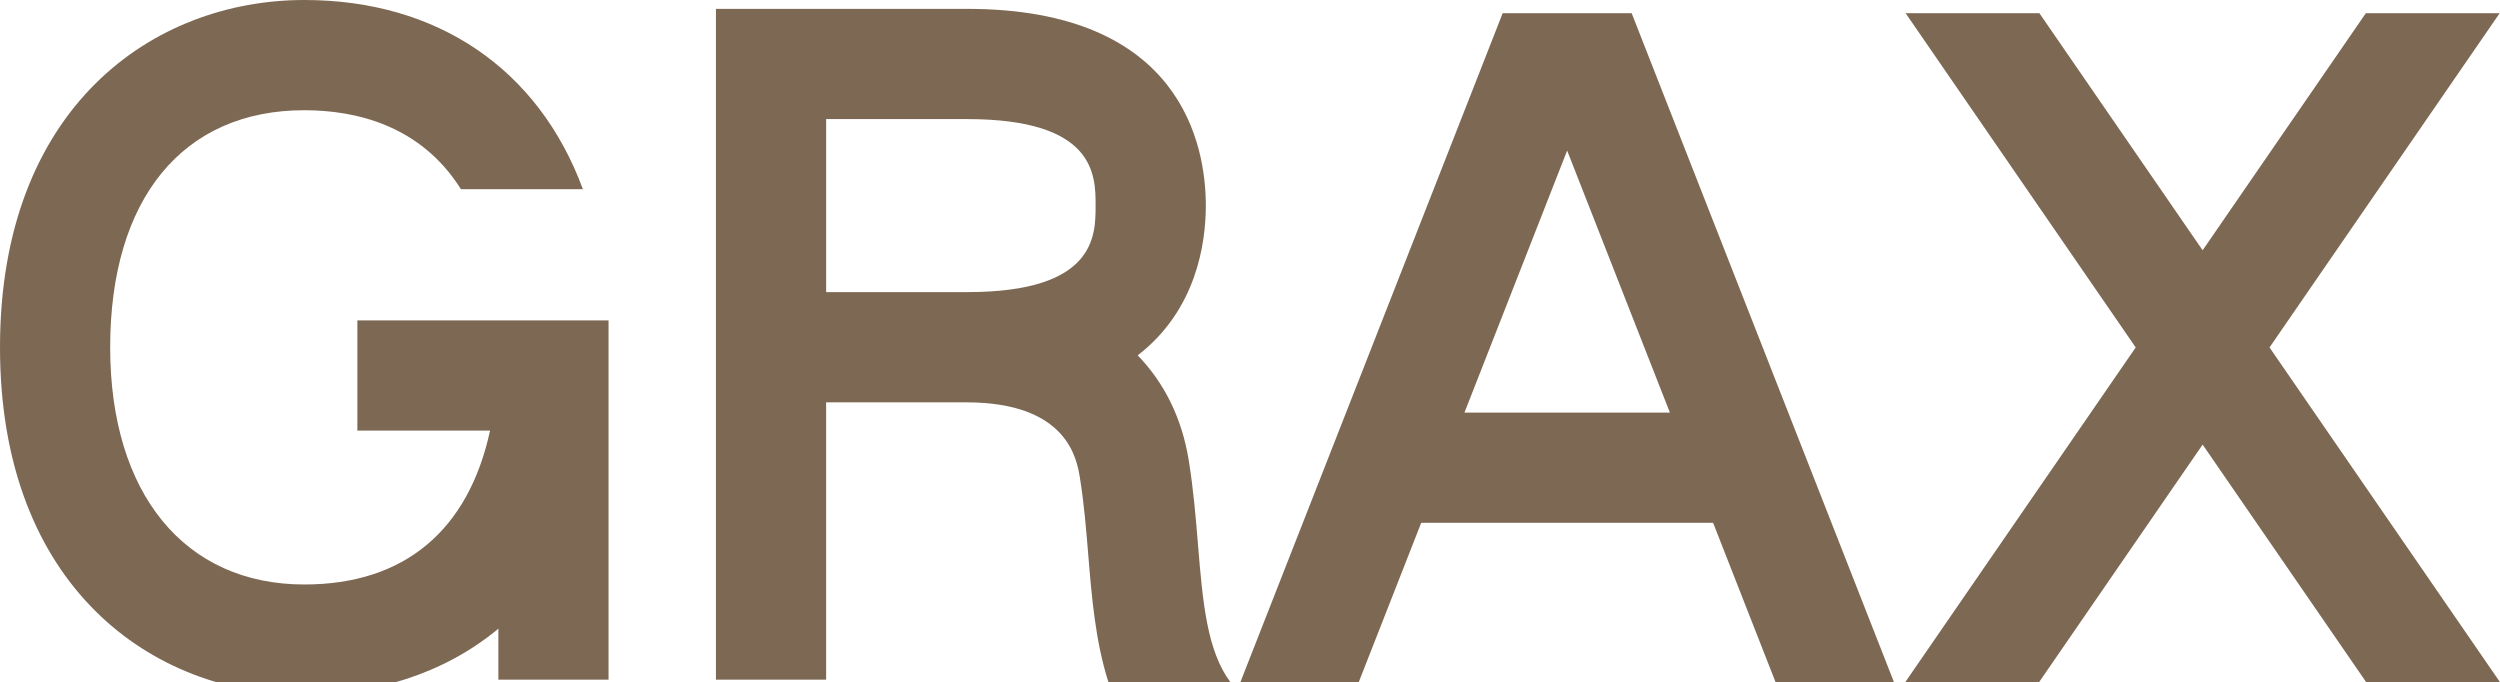
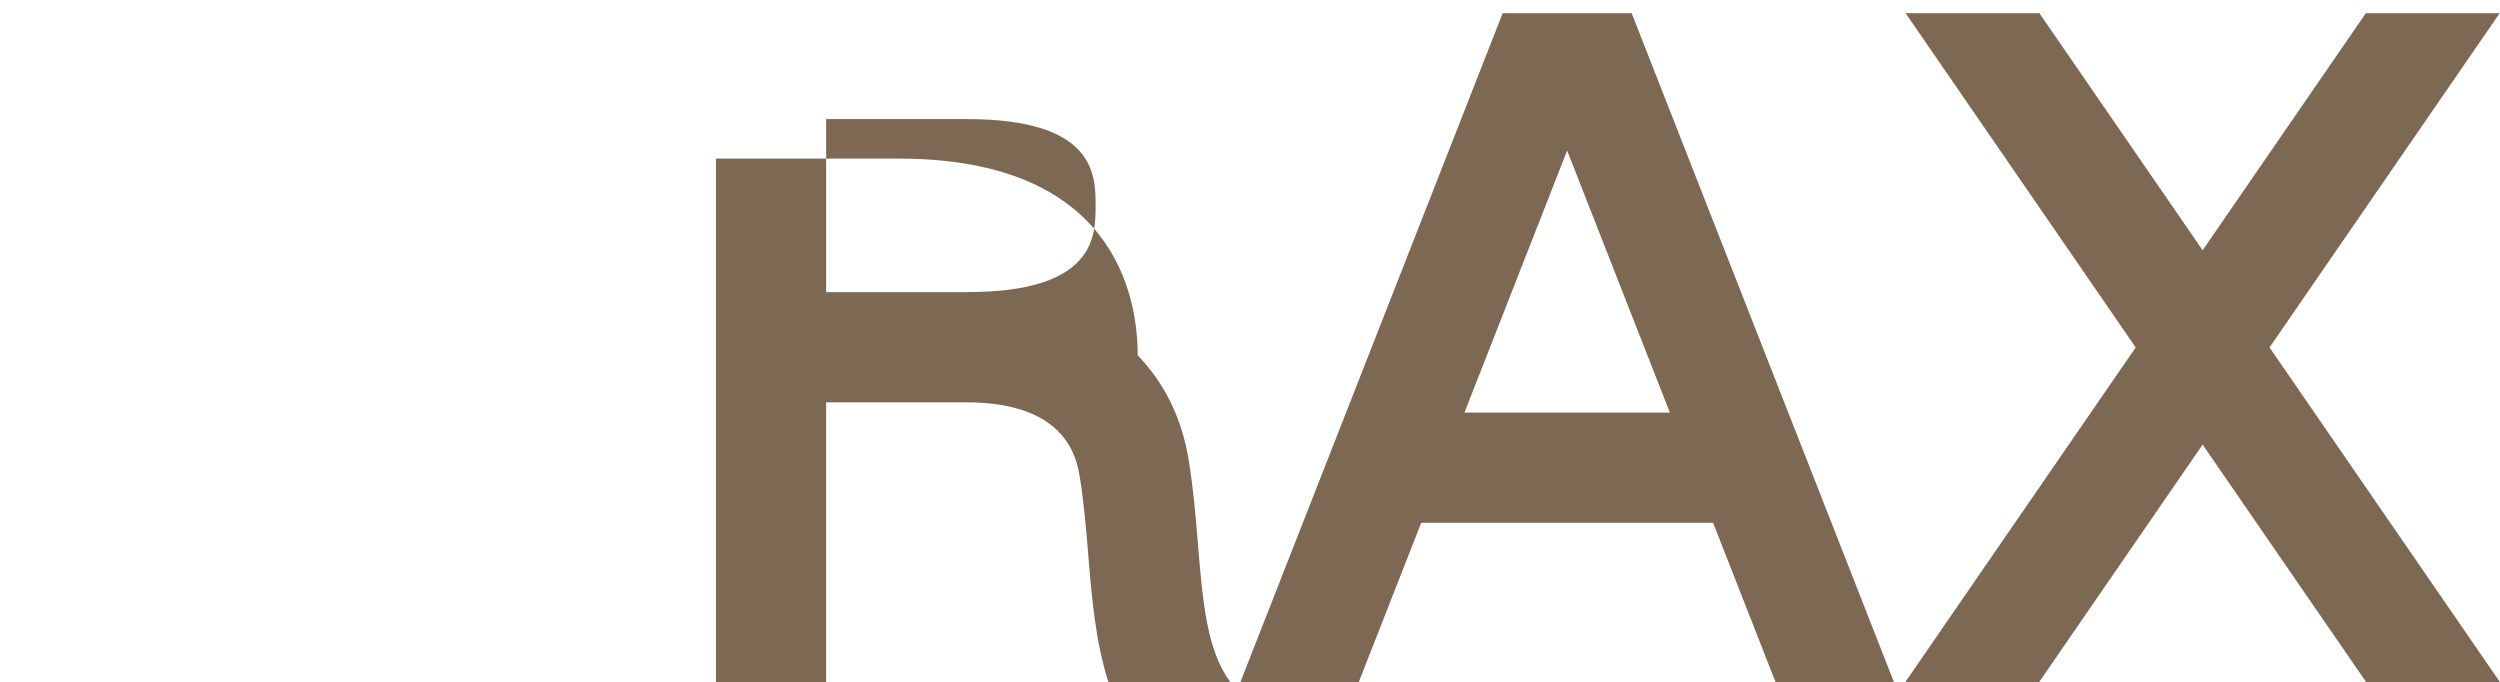
<svg xmlns="http://www.w3.org/2000/svg" version="1.1" id="レイヤー_1" x="0px" y="0px" width="107.962px" height="29.46px" viewBox="0 0 107.962 29.46" enable-background="new 0 0 107.962 29.46" xml:space="preserve">
  <g>
-     <path fill="#7D6853" d="M51.737,23.547c-0.096-1.188-0.199-2.419-0.404-3.685c-0.297-1.821-1.062-3.341-2.202-4.516   c2.551-1.965,2.942-4.875,2.942-6.467c0-2.554-1.003-8.496-10.306-8.496H30.918v28.969h4.758V17.375h6.05   c4.376,0,4.777,2.451,4.909,3.255c0.176,1.078,0.269,2.211,0.359,3.307c0.153,1.865,0.312,3.765,0.874,5.523h5.268   C52.119,28.103,51.937,25.976,51.737,23.547z M35.677,5.143h6.09c5.546,0,5.546,2.43,5.546,3.735c0,1.306,0,3.737-5.546,3.737   h-6.09V5.143z" />
-     <path fill="#7D6853" d="M15.433,13.837v4.759h5.73c-0.935,4.312-3.7,6.645-8.023,6.645c-5.17,0-8.382-3.924-8.382-10.241   c0-6.412,3.133-10.24,8.381-10.24c2.226,0,5.031,0.648,6.768,3.412h5.266C23.257,2.977,18.888,0,13.141,0C6.6,0,0,4.638,0,15   c0,10.362,6.6,15,13.14,15c2.94,0,5.972-0.846,8.382-2.85v2.202h4.758V13.837H15.433z" />
+     <path fill="#7D6853" d="M51.737,23.547c-0.096-1.188-0.199-2.419-0.404-3.685c-0.297-1.821-1.062-3.341-2.202-4.516   c0-2.554-1.003-8.496-10.306-8.496H30.918v28.969h4.758V17.375h6.05   c4.376,0,4.777,2.451,4.909,3.255c0.176,1.078,0.269,2.211,0.359,3.307c0.153,1.865,0.312,3.765,0.874,5.523h5.268   C52.119,28.103,51.937,25.976,51.737,23.547z M35.677,5.143h6.09c5.546,0,5.546,2.43,5.546,3.735c0,1.306,0,3.737-5.546,3.737   h-6.09V5.143z" />
    <polygon fill="#7D6853" points="107.962,29.46 98.009,15.004 107.948,0.569 102.169,0.569 95.12,10.808 88.07,0.569 82.293,0.569    92.23,15.004 82.277,29.46 88.056,29.46 95.12,19.2 102.184,29.46  " />
    <path fill="#7D6853" d="M76.678,29.46h5.113L70.463,0.569h-5.57L53.565,29.46h5.111l2.699-6.883H73.98L76.678,29.46z    M63.242,17.818l4.435-11.316l4.437,11.316H63.242z" />
  </g>
</svg>